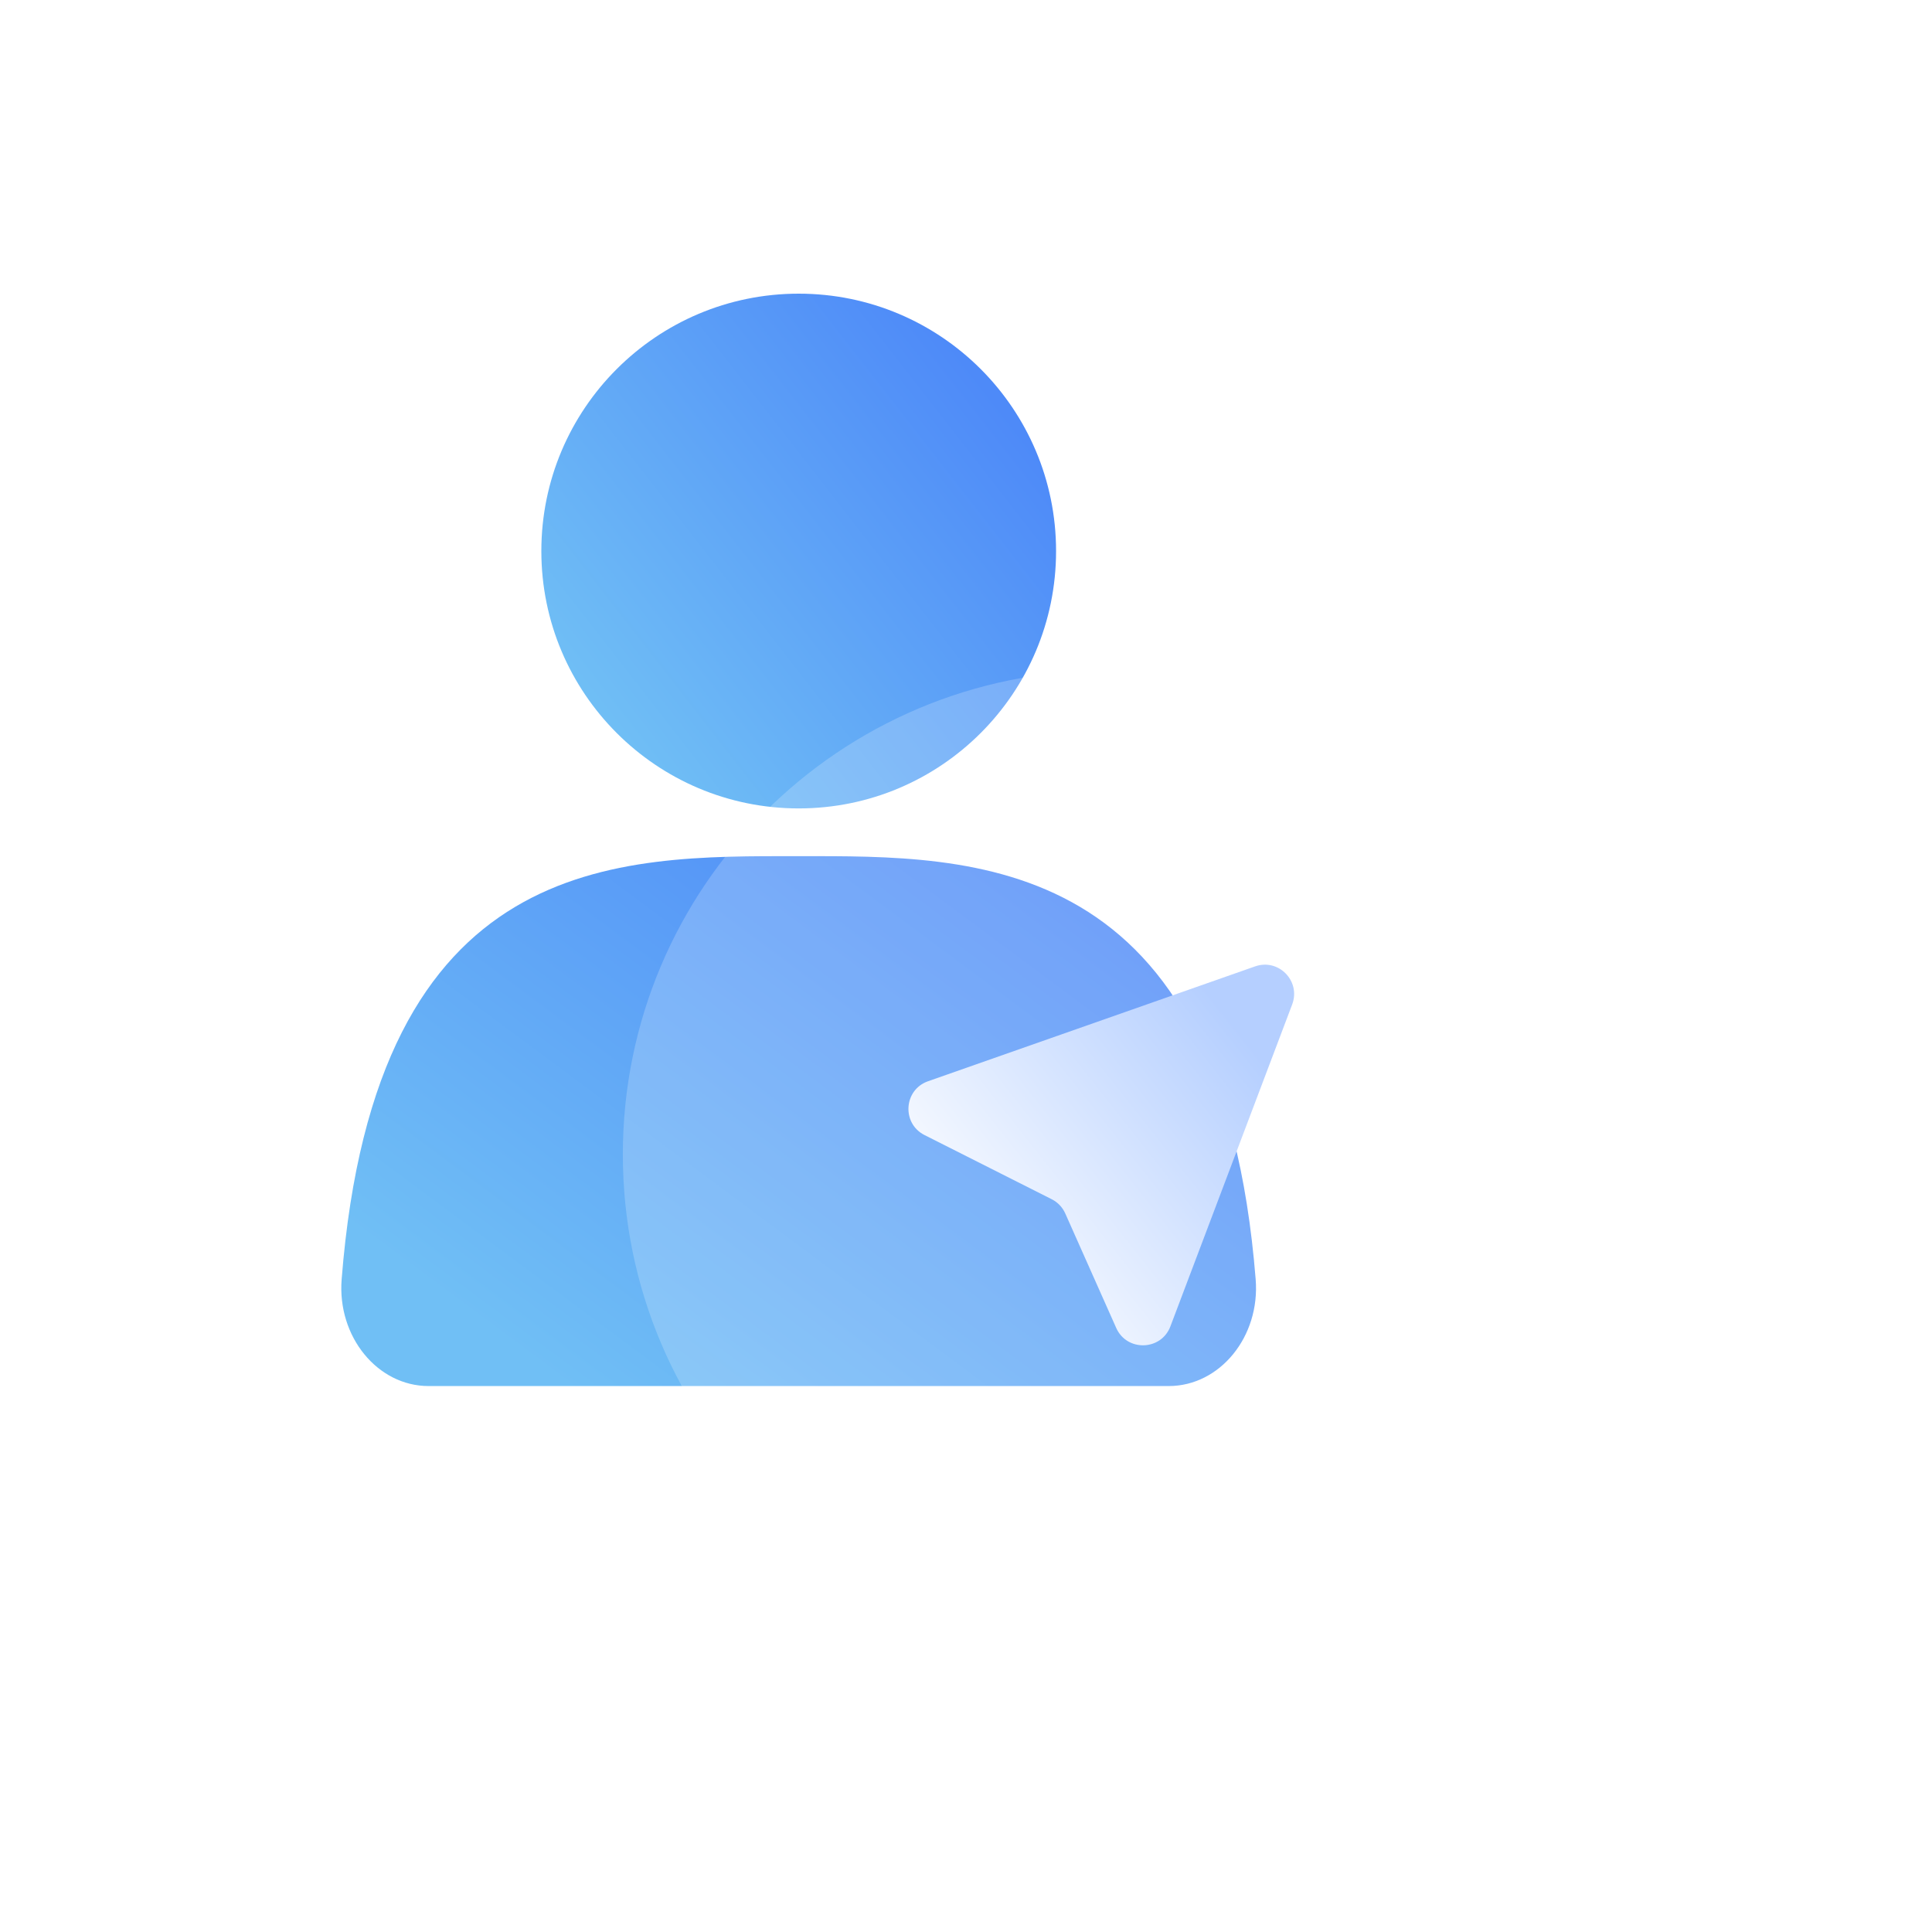
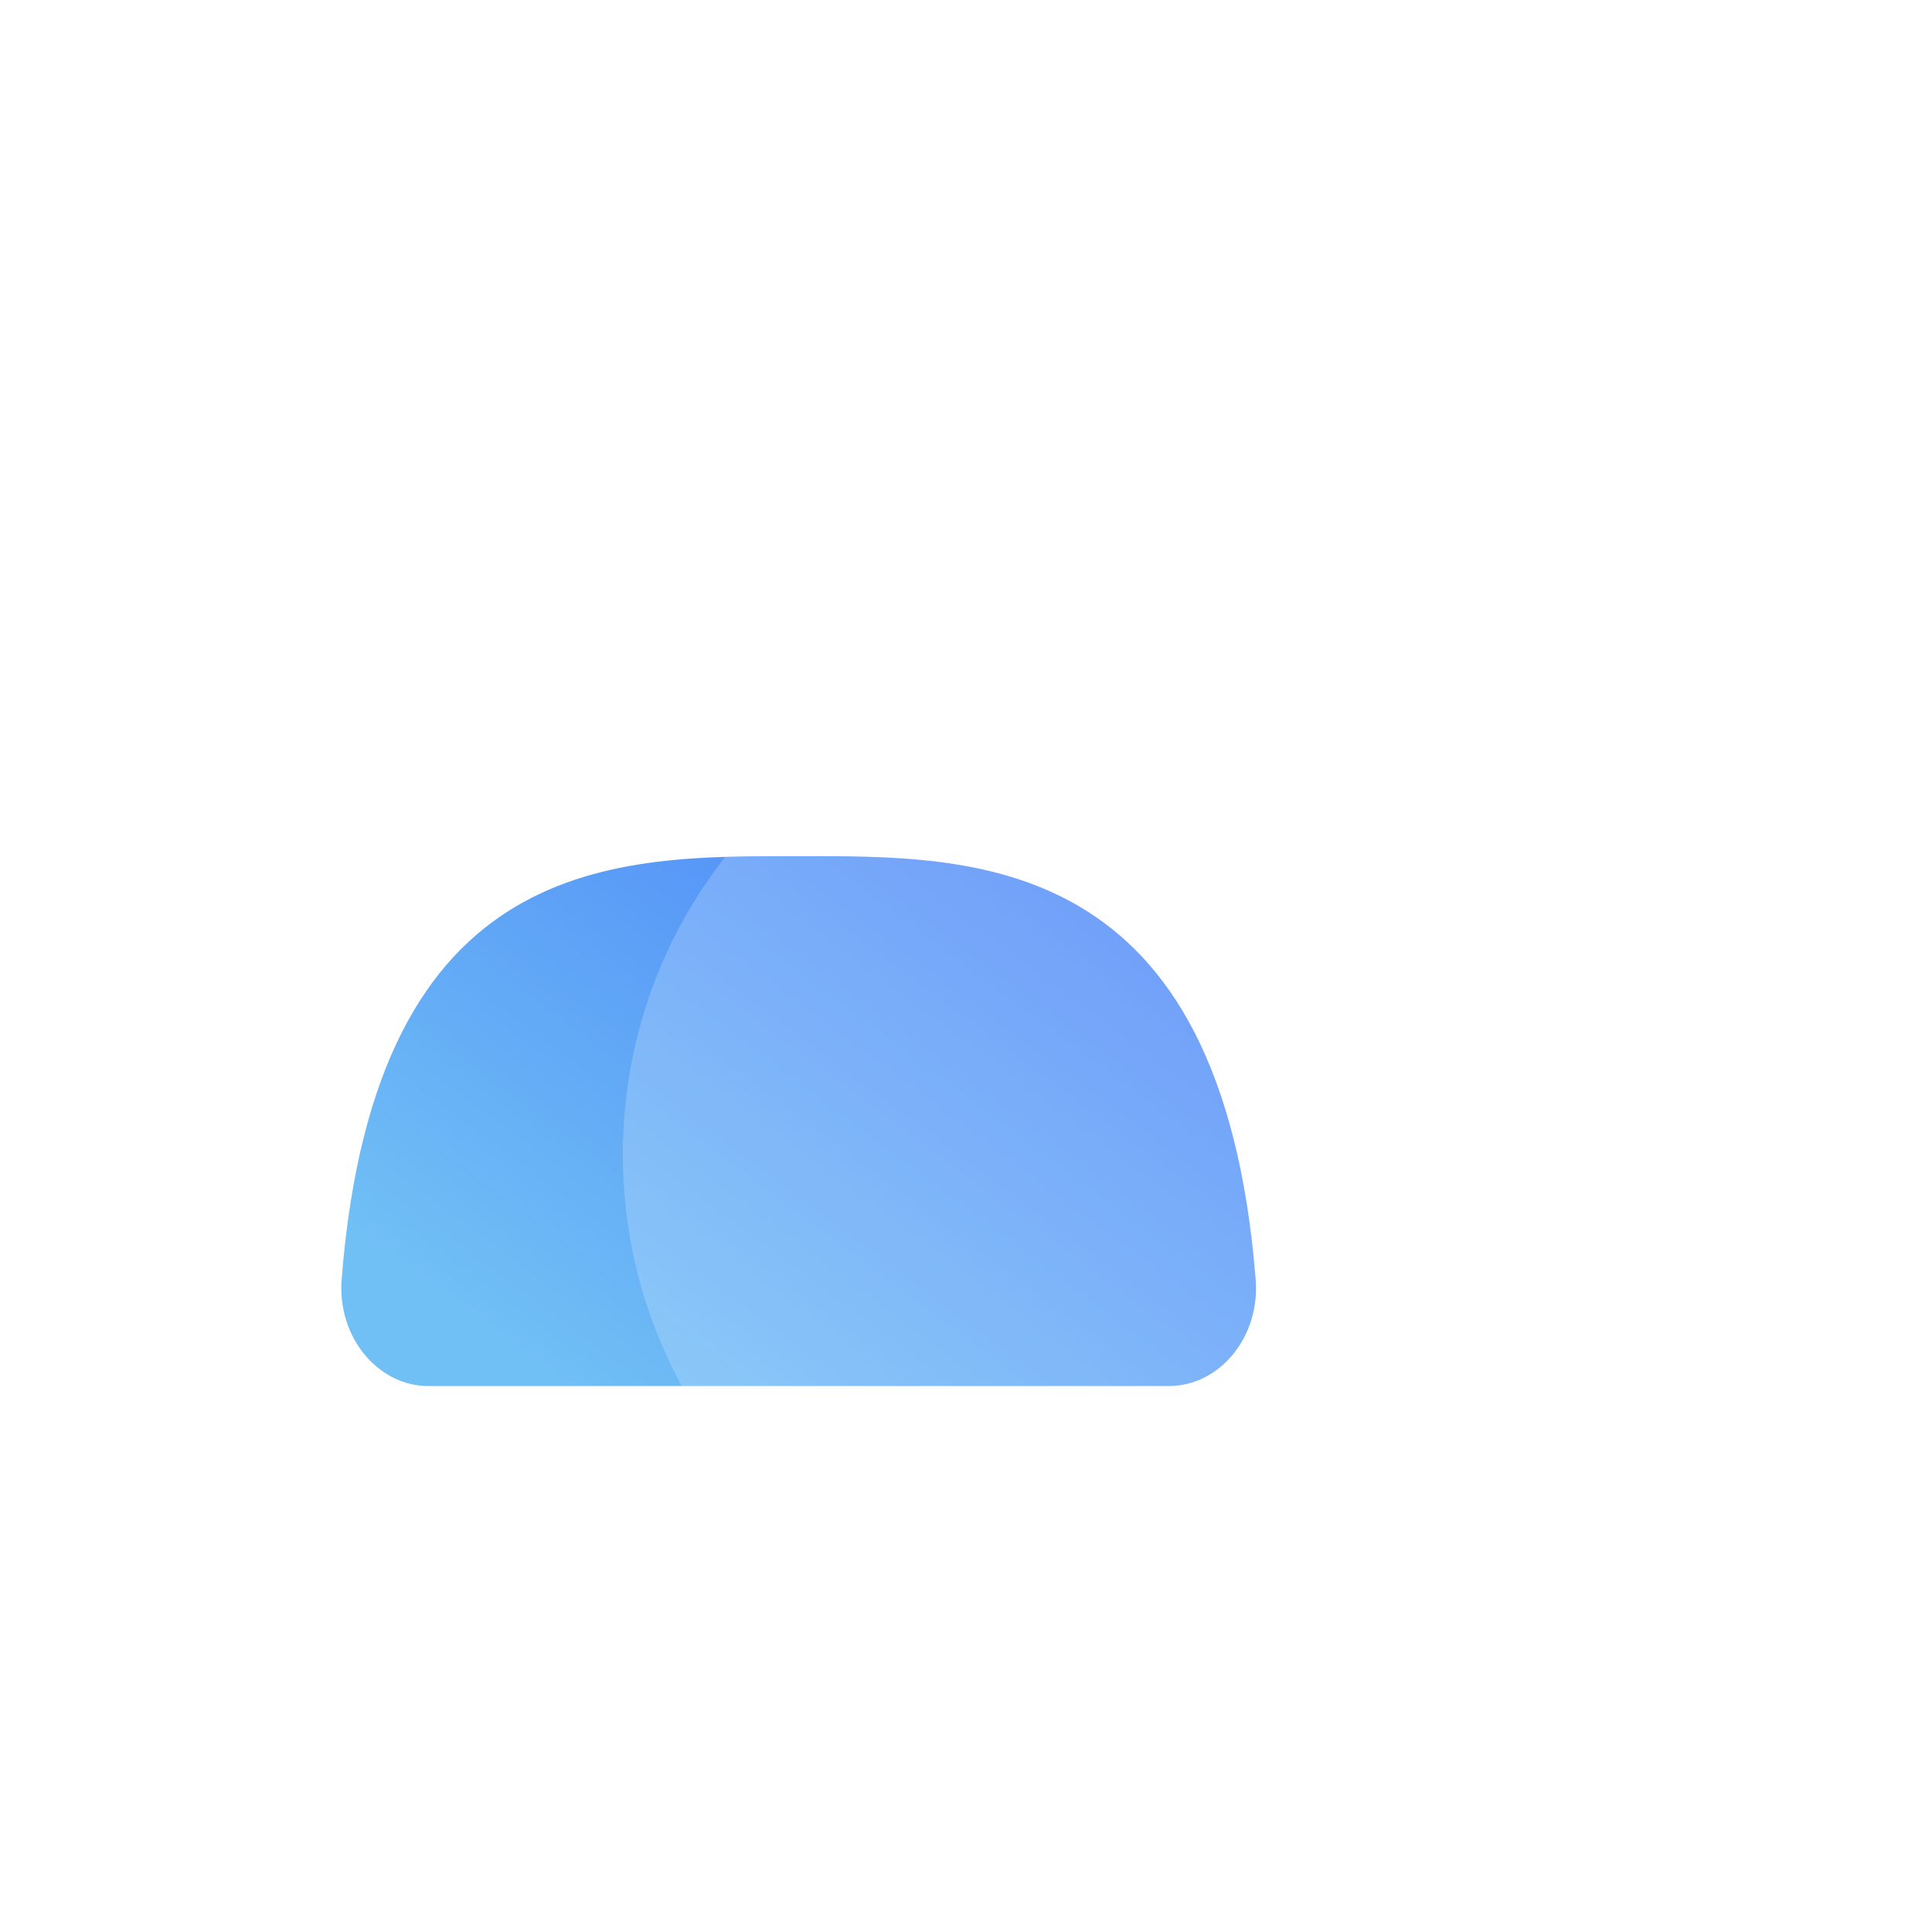
<svg xmlns="http://www.w3.org/2000/svg" width="55" height="55" viewBox="0 0 55 55" fill="none">
  <path d="M22.738 24.373C17.602 24.373 10.686 24.206 9.726 36.42C9.597 38.053 10.748 39.458 12.201 39.458H33.27C34.728 39.458 35.879 38.051 35.746 36.417C34.767 24.206 27.724 24.373 22.738 24.373Z" fill="url(#paint0_linear_8_755)" />
-   <path d="M22.738 23.014C26.784 23.014 30.064 19.733 30.064 15.687C30.064 11.641 26.784 8.36 22.738 8.36C18.691 8.36 15.411 11.641 15.411 15.687C15.411 19.733 18.691 23.014 22.738 23.014Z" fill="url(#paint1_linear_8_755)" />
  <g filter="url(#filter0_b_8_755)">
    <path d="M31.508 46.64C39.116 46.64 45.284 40.472 45.284 32.864C45.284 25.256 39.116 19.088 31.508 19.088C23.899 19.088 17.731 25.256 17.731 32.864C17.731 40.472 23.899 46.64 31.508 46.64Z" fill="white" fill-opacity="0.2" />
  </g>
-   <path d="M36.786 28.594L33.319 37.759C33.055 38.456 32.079 38.484 31.776 37.803L30.327 34.547C30.249 34.371 30.113 34.227 29.941 34.14L26.32 32.313C25.664 31.982 25.725 31.024 26.419 30.781L35.73 27.511C36.399 27.276 37.036 27.929 36.786 28.594Z" fill="url(#paint2_linear_8_755)" />
  <defs>
    <filter id="filter0_b_8_755" x="15.268" y="16.624" width="32.479" height="32.48" filterUnits="userSpaceOnUse" color-interpolation-filters="sRGB">
      <feFlood flood-opacity="0" result="BackgroundImageFix" />
      <feGaussianBlur in="BackgroundImageFix" stdDeviation="1.232" />
      <feComposite in2="SourceAlpha" operator="in" result="effect1_backgroundBlur_8_755" />
      <feBlend mode="normal" in="SourceGraphic" in2="effect1_backgroundBlur_8_755" result="shape" />
    </filter>
    <linearGradient id="paint0_linear_8_755" x1="12.526" y1="36.81" x2="24.425" y2="20.81" gradientUnits="userSpaceOnUse">
      <stop stop-color="#70BFF5" />
      <stop offset="0.979" stop-color="#4E8AF8" />
    </linearGradient>
    <linearGradient id="paint1_linear_8_755" x1="16.993" y1="20.442" x2="28.695" y2="11.326" gradientUnits="userSpaceOnUse">
      <stop stop-color="#70BFF5" />
      <stop offset="0.979" stop-color="#4E8AF8" />
    </linearGradient>
    <linearGradient id="paint2_linear_8_755" x1="27.047" y1="36.396" x2="35.728" y2="29.544" gradientUnits="userSpaceOnUse">
      <stop stop-color="white" />
      <stop offset="0.979" stop-color="#B5CFFF" />
    </linearGradient>
  </defs>
</svg>